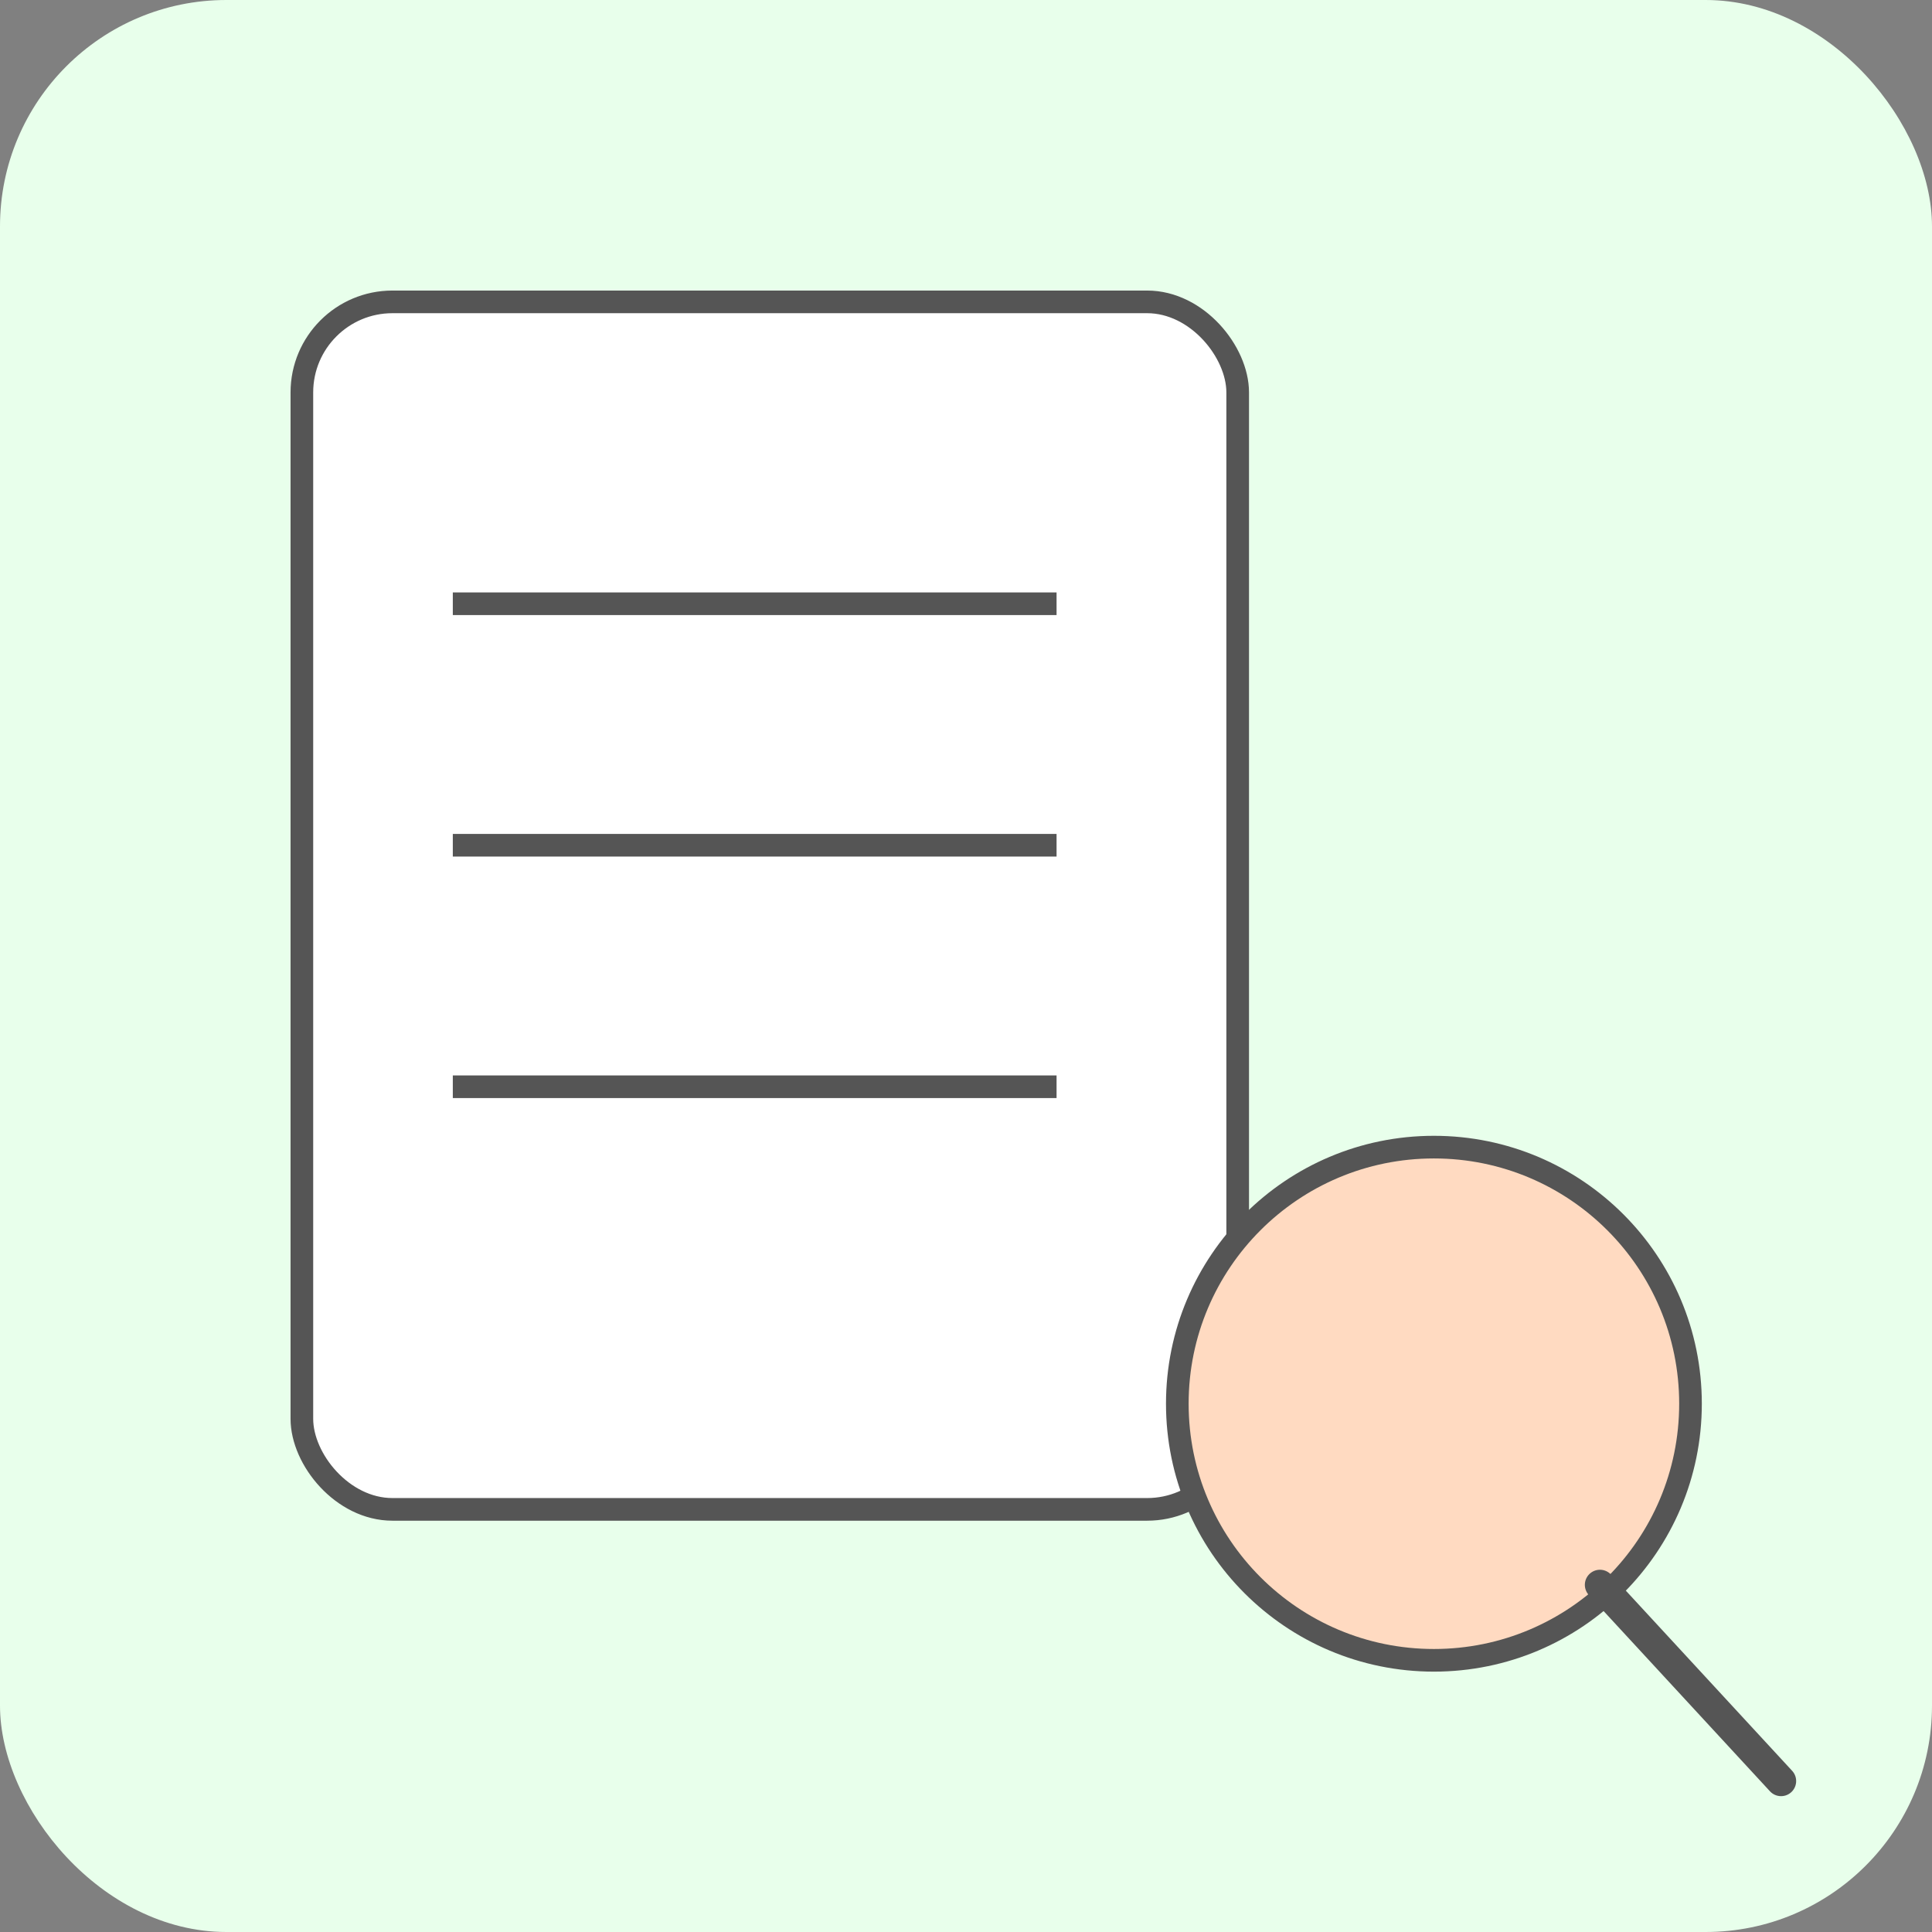
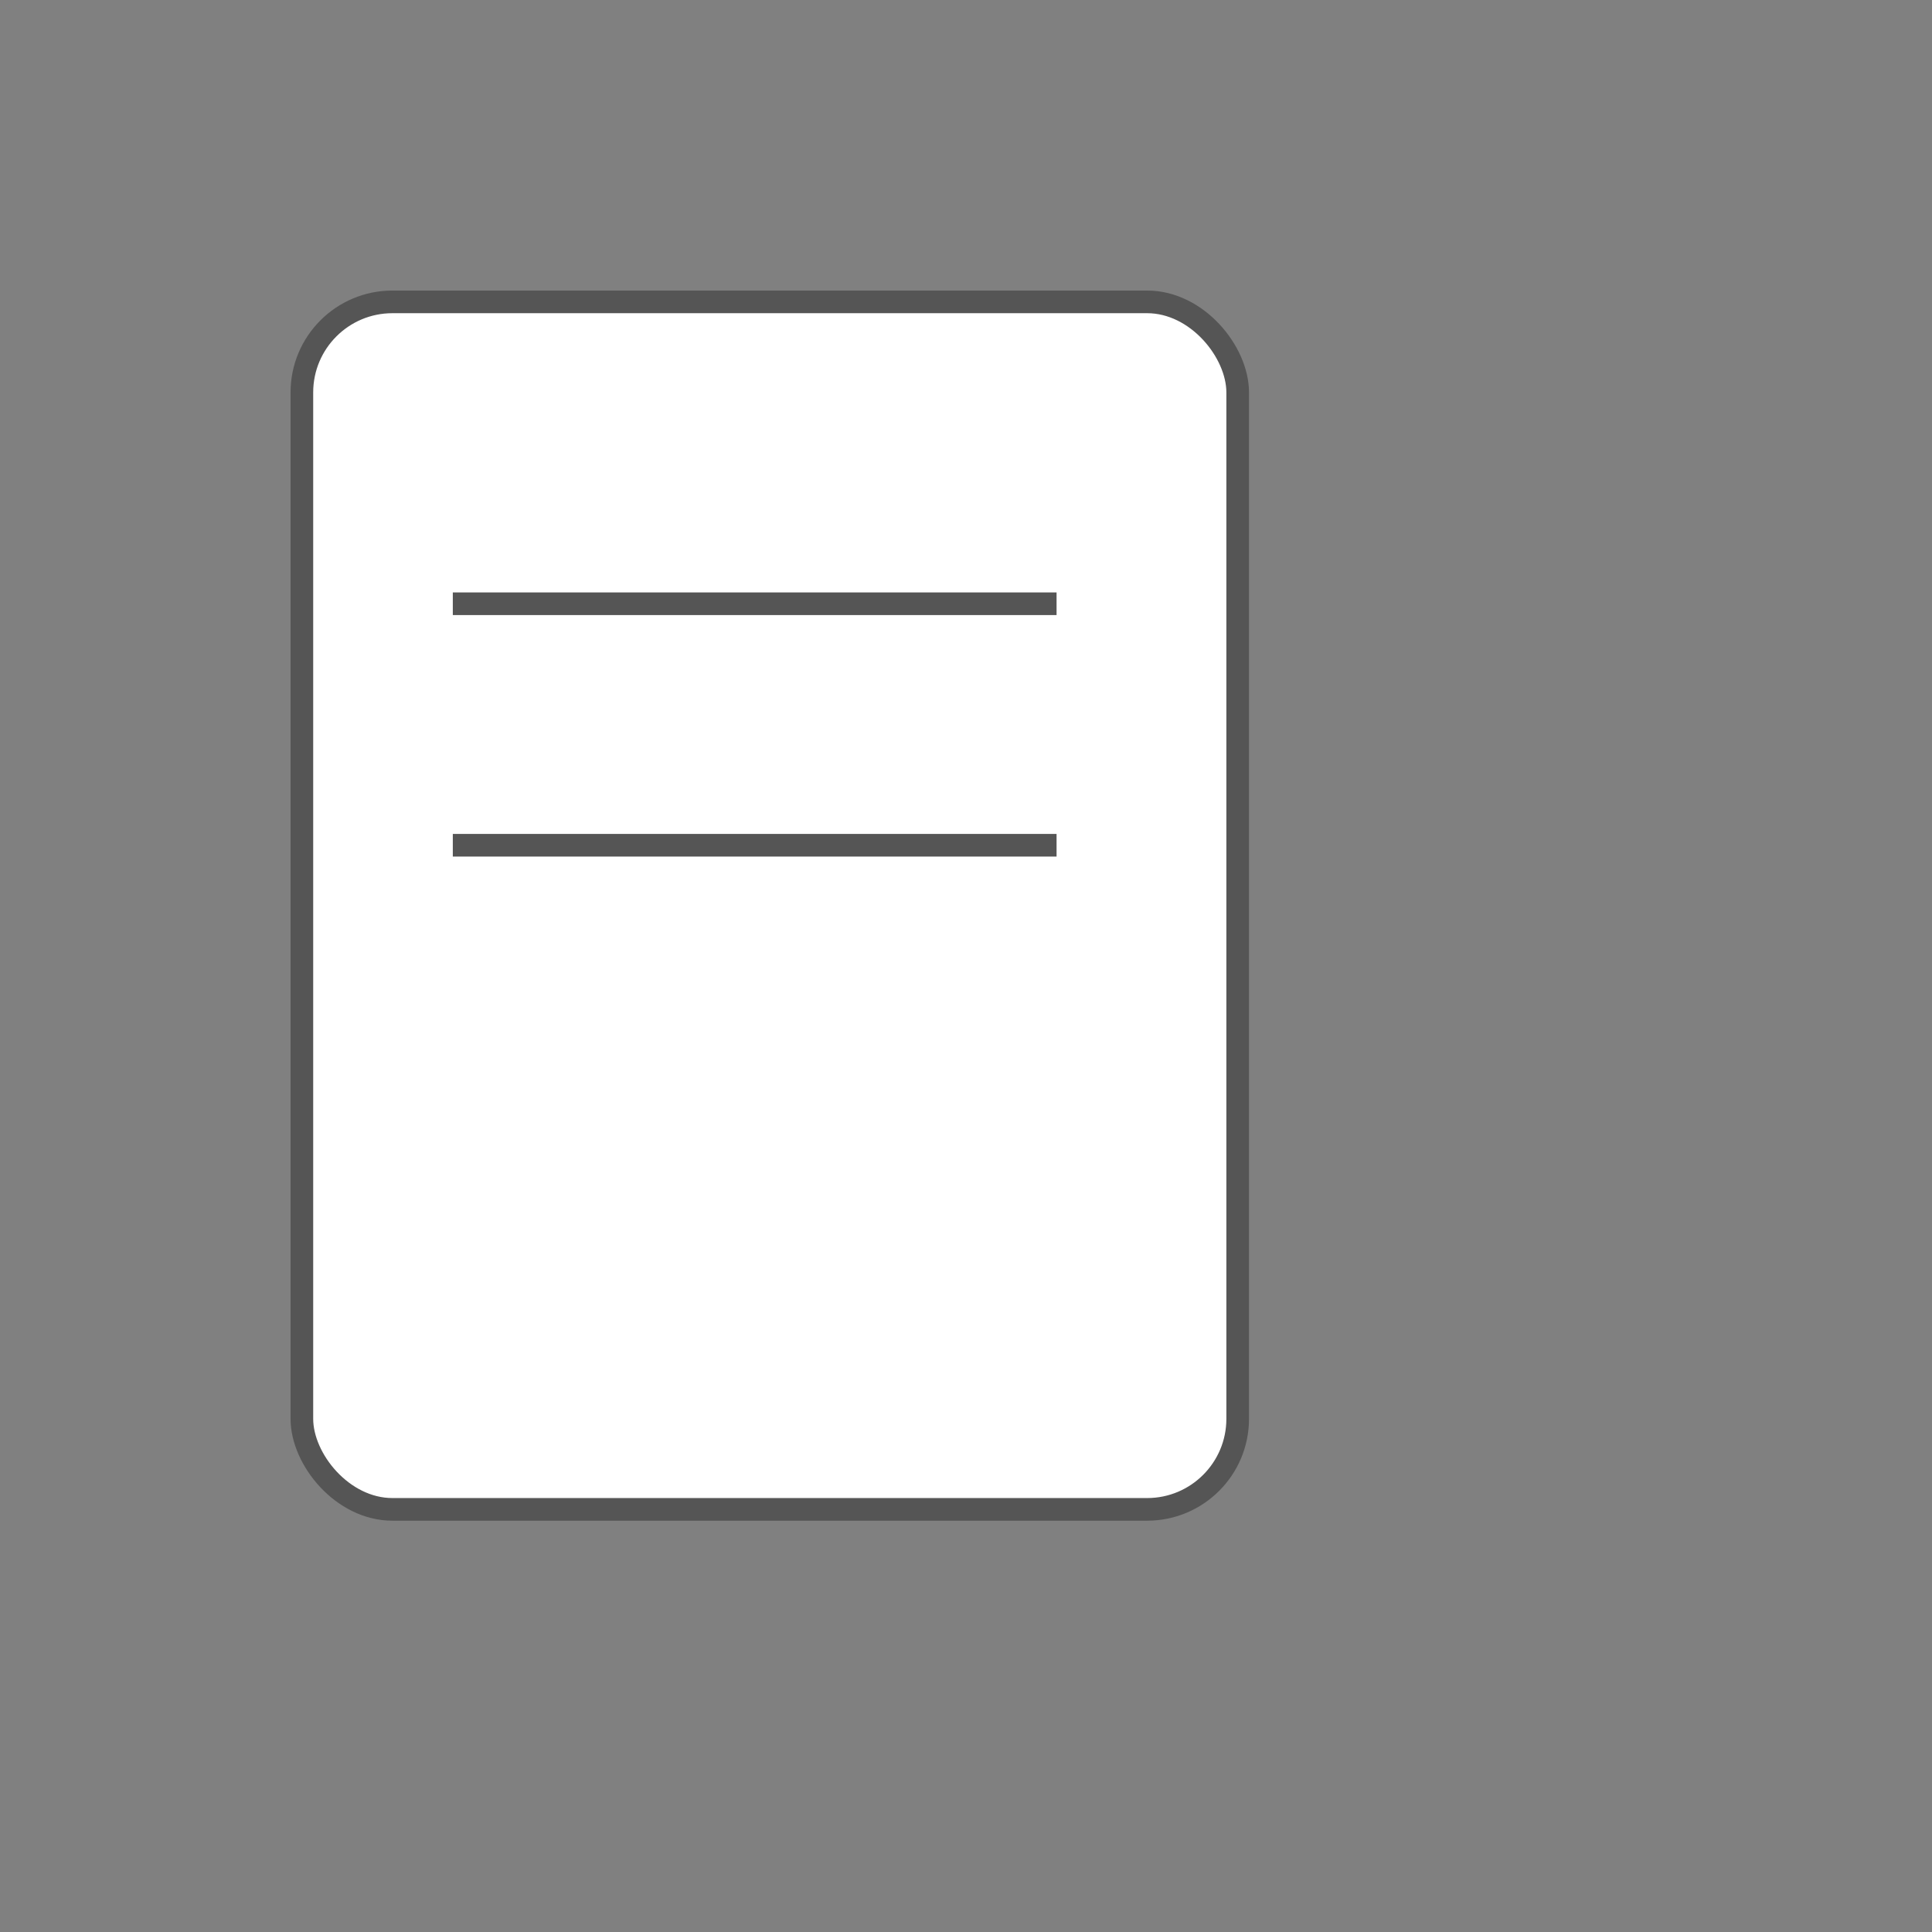
<svg xmlns="http://www.w3.org/2000/svg" viewBox="0 0 256 256" width="256" height="256">
  <rect x="0" y="0" width="256" height="256" fill="#808080" stroke="none" />
-   <rect width="256" height="256" rx="30" fill="#E8FFEB" />
  <rect x="40" y="40" width="124" height="160" rx="12" fill="#FFF" stroke="#555" stroke-width="3" />
  <line x1="60" y1="80" x2="140" y2="80" stroke="#555" stroke-width="3" />
  <line x1="60" y1="112" x2="140" y2="112" stroke="#555" stroke-width="3" />
-   <line x1="60" y1="144" x2="140" y2="144" stroke="#555" stroke-width="3" />
-   <circle cx="190" cy="186" r="34" fill="#FFDAC1" stroke="#555" stroke-width="3" />
-   <line x1="212" y1="210" x2="236" y2="236" stroke="#555" stroke-width="4" stroke-linecap="round" />
</svg>